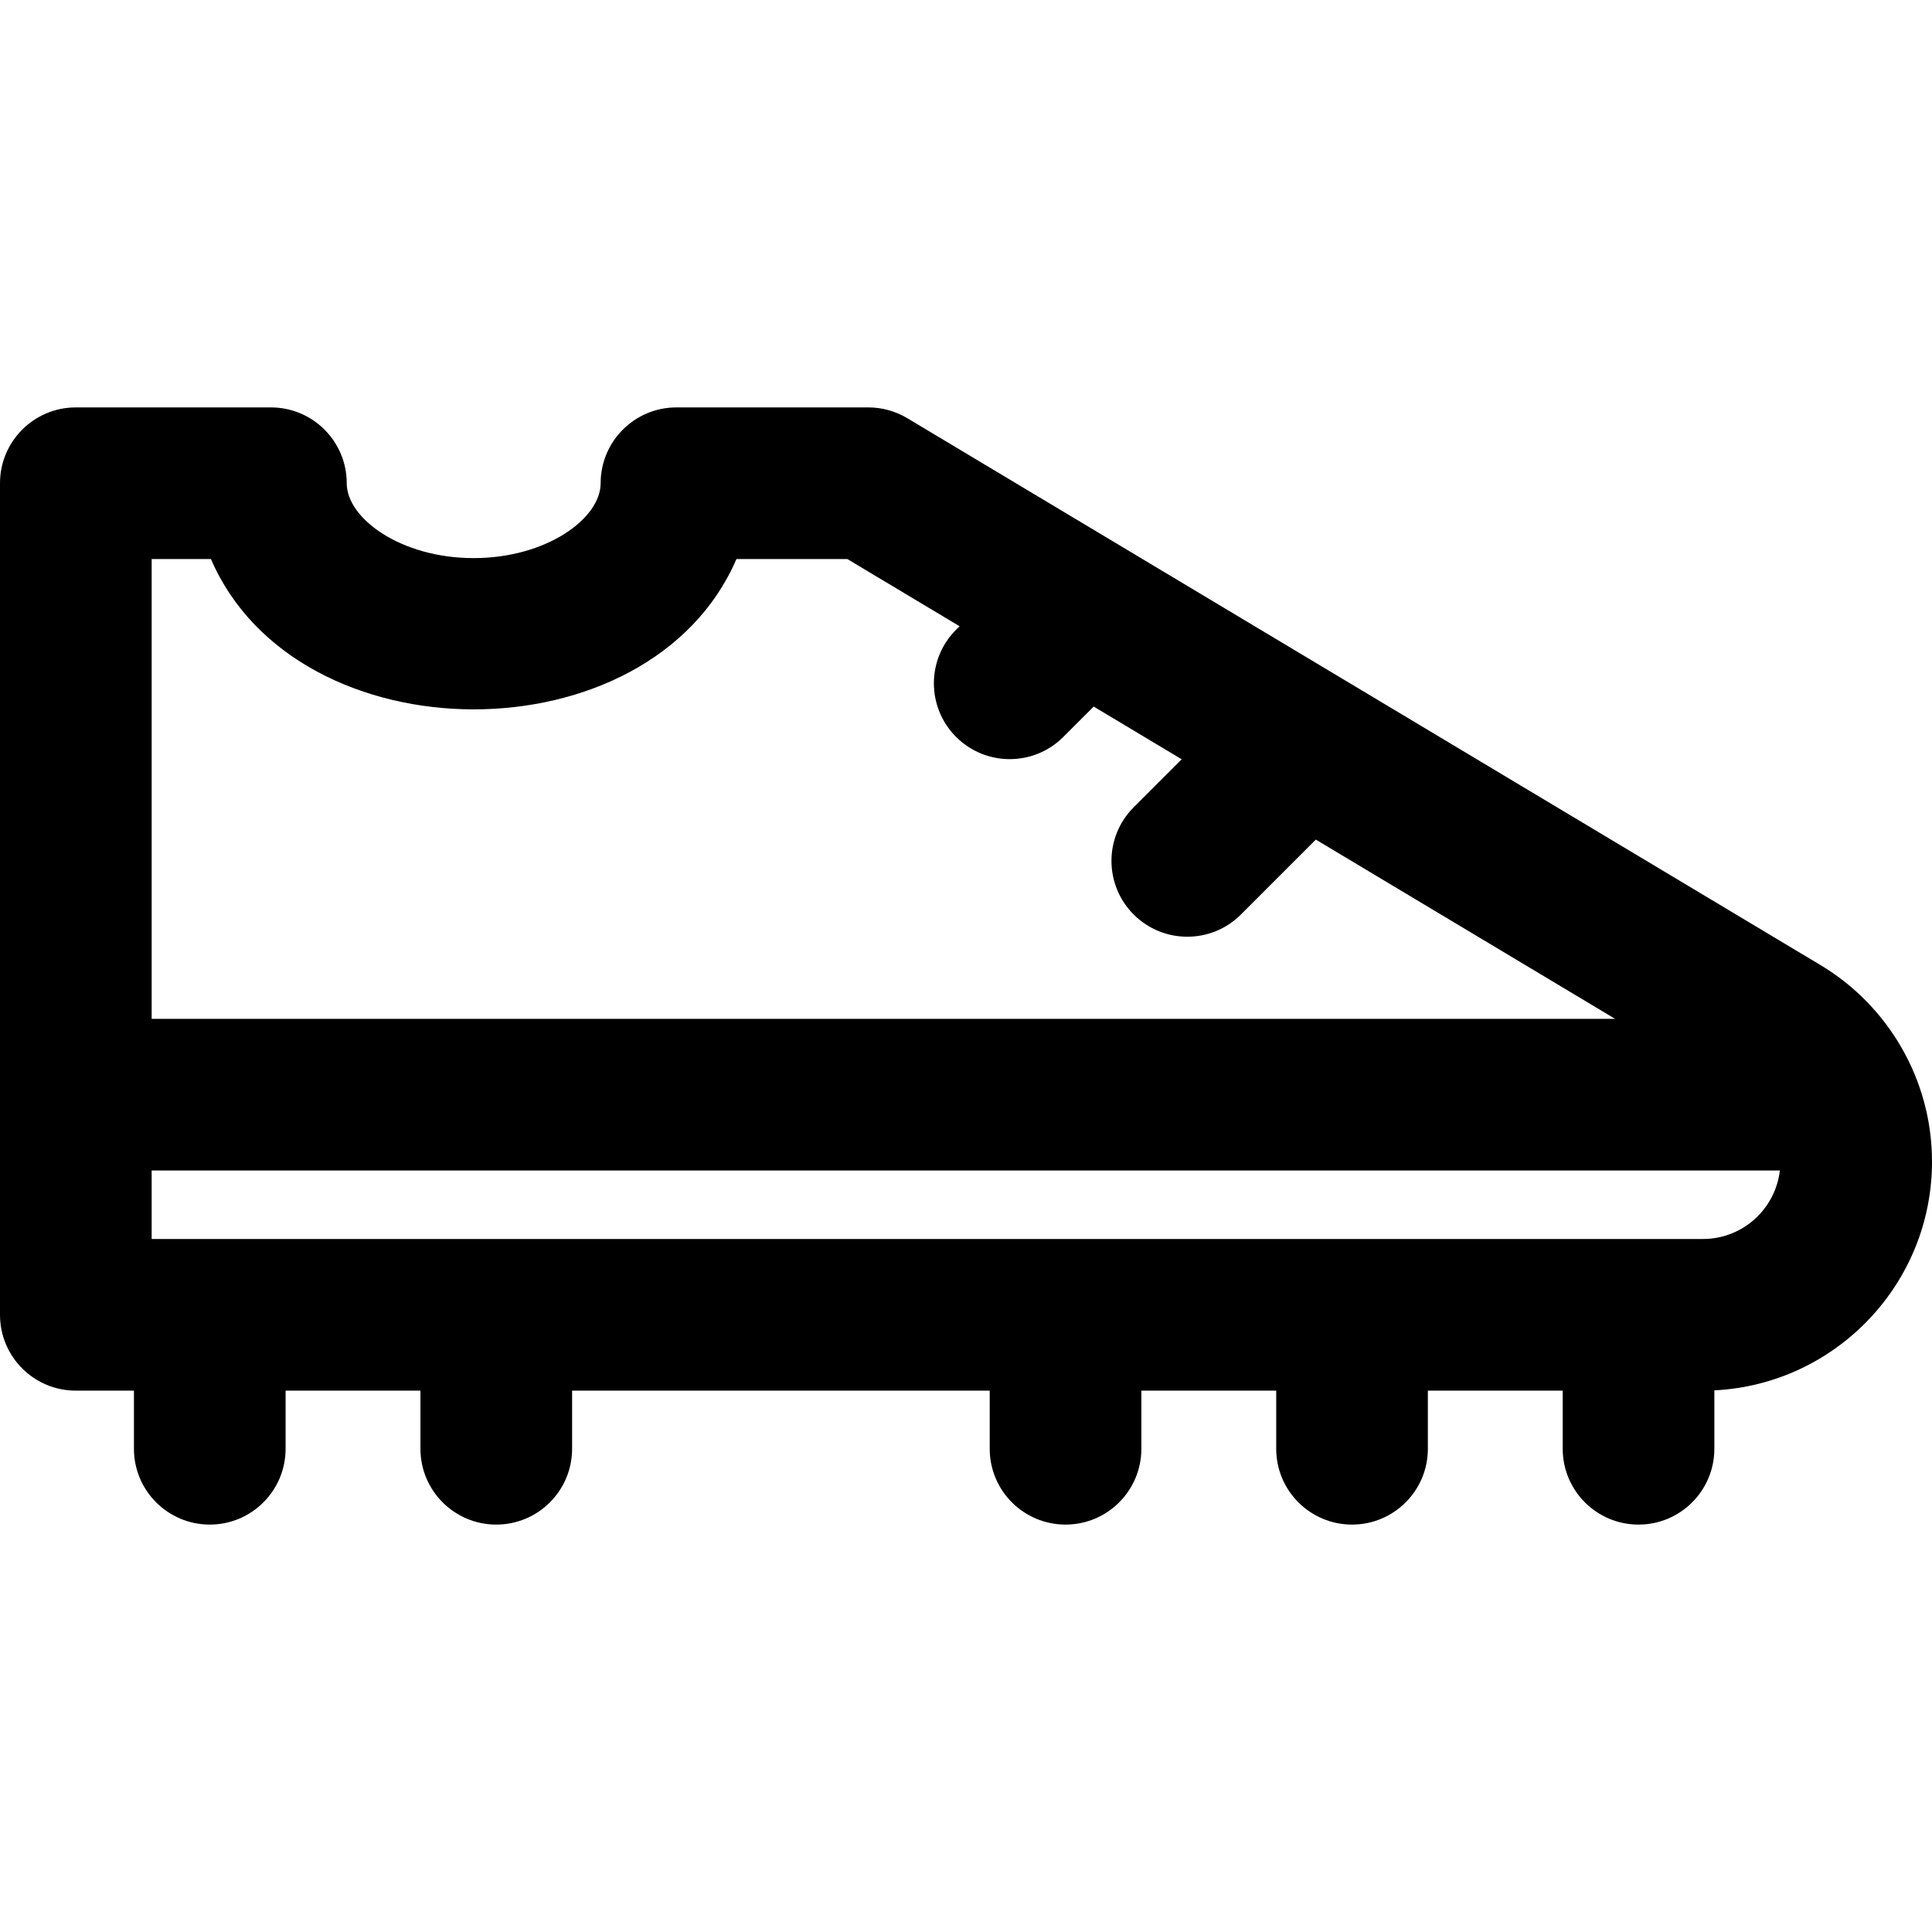
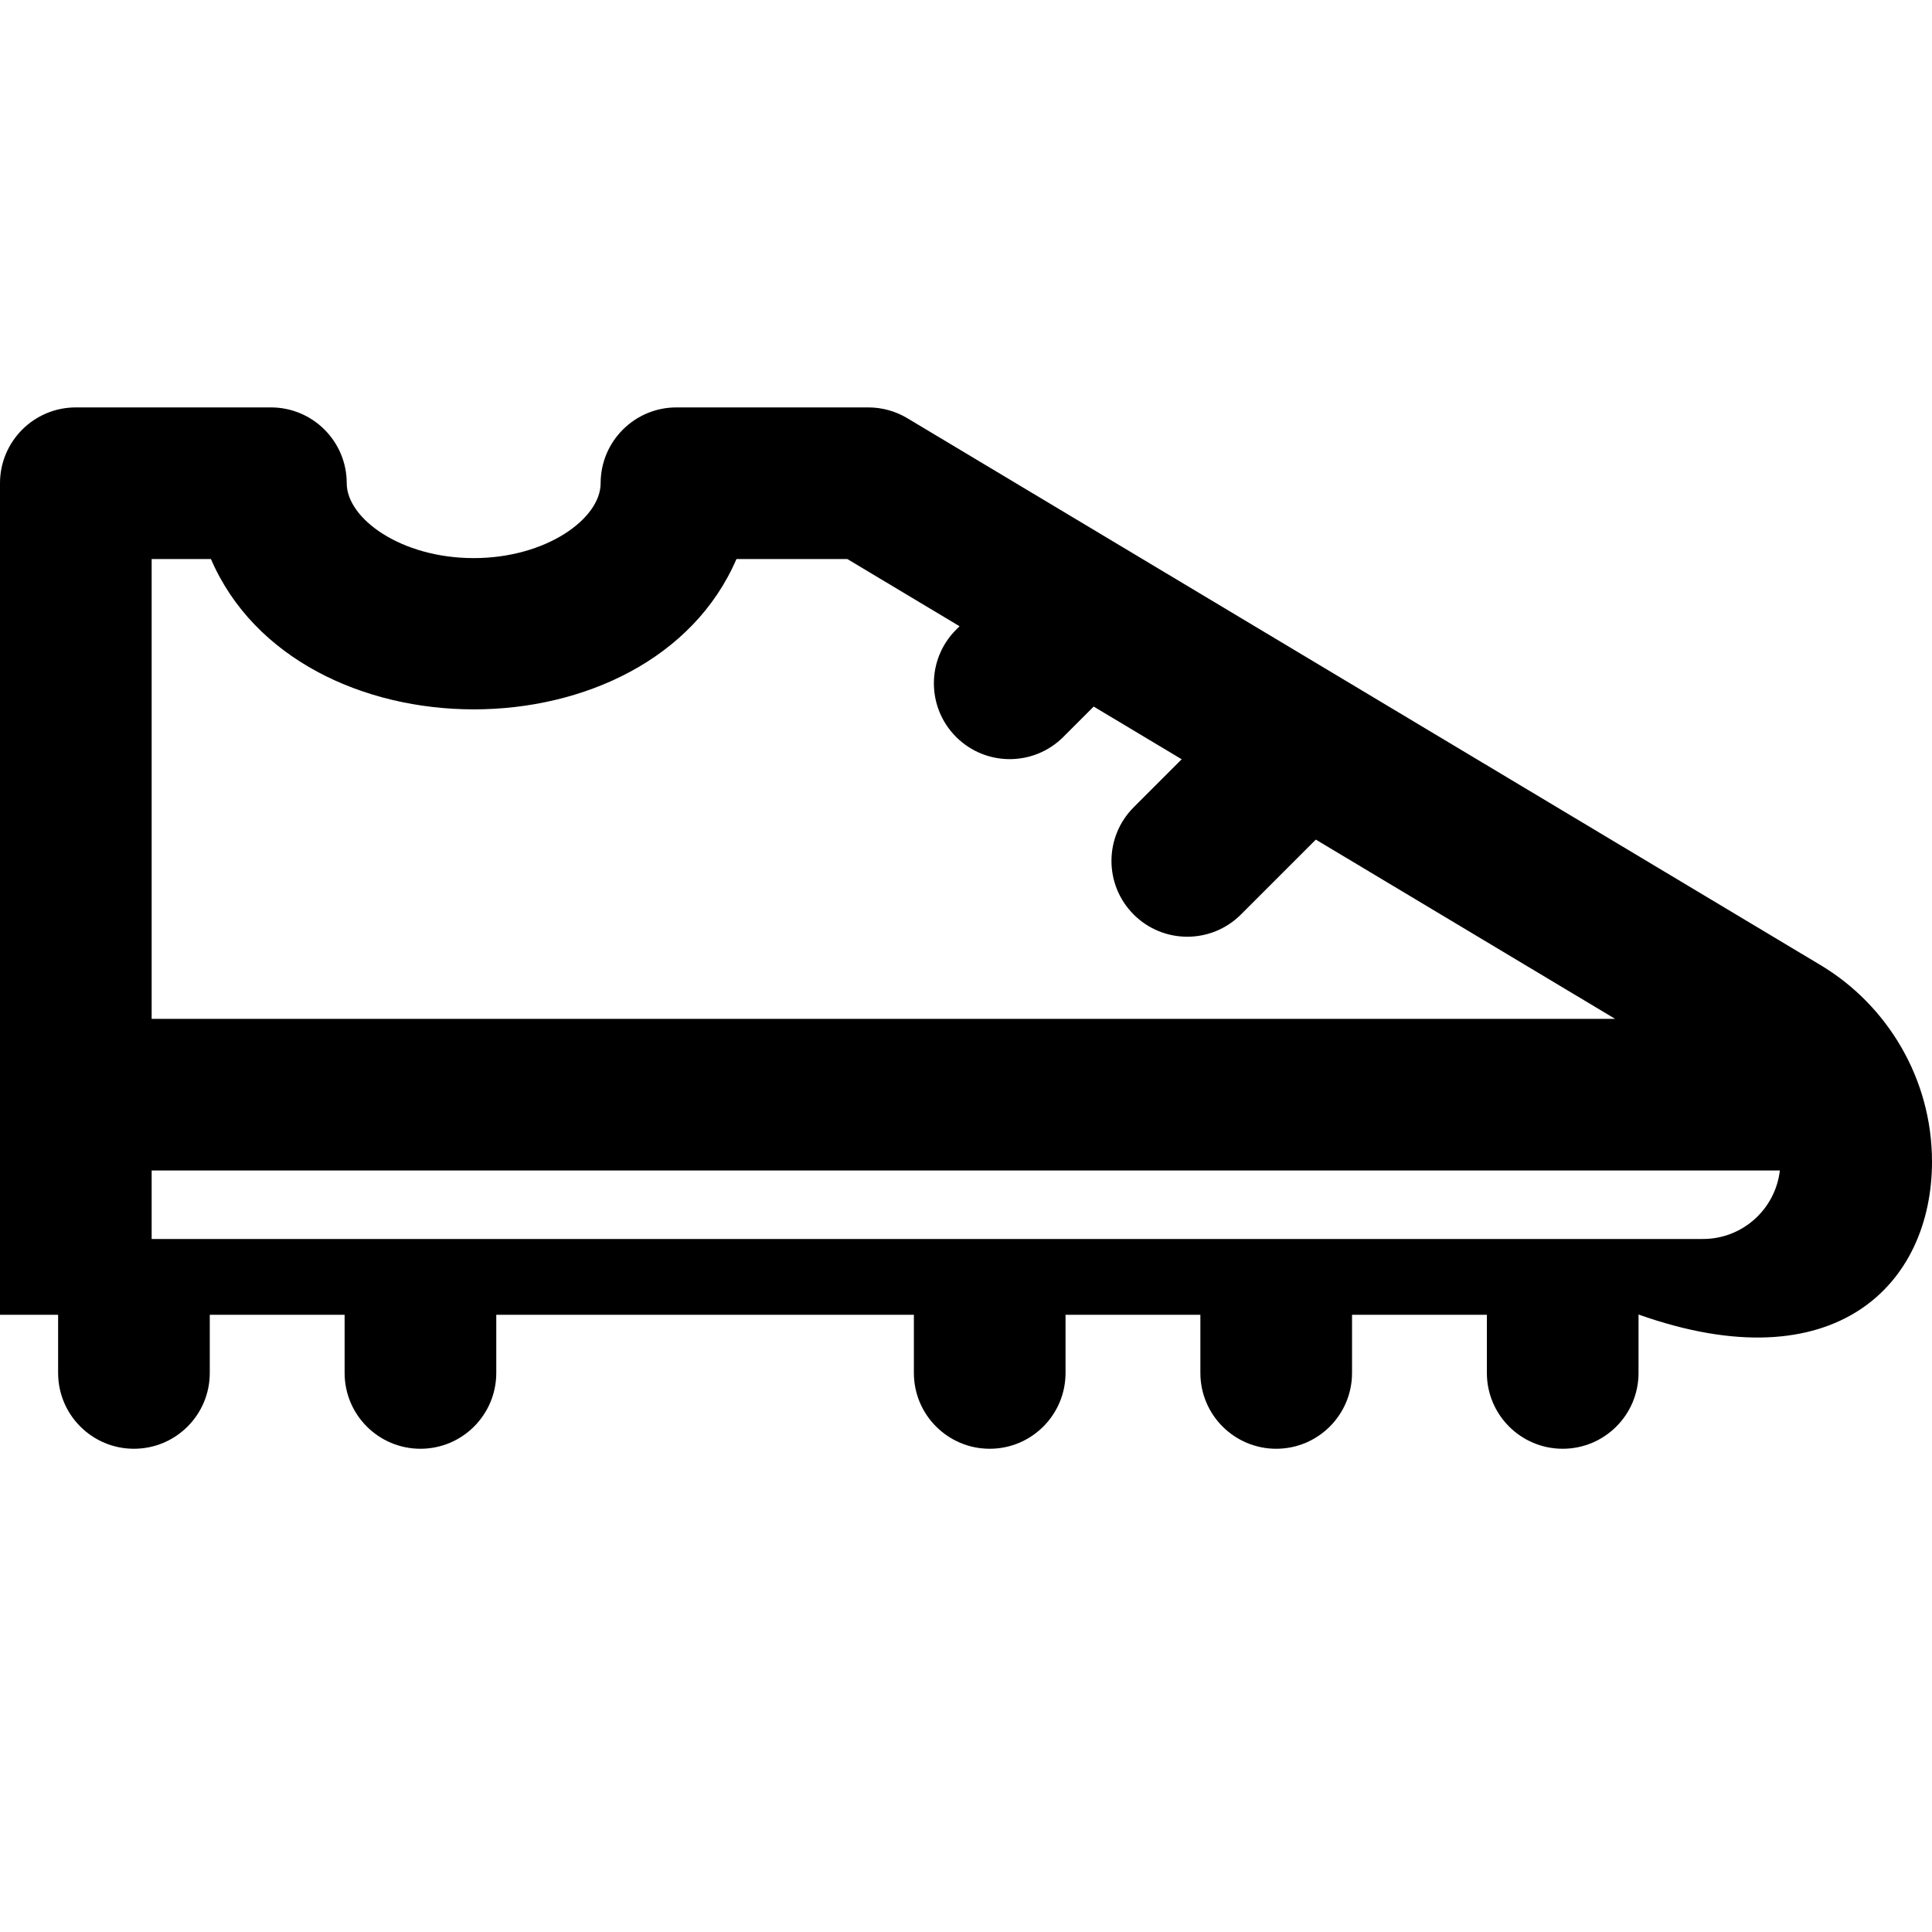
<svg xmlns="http://www.w3.org/2000/svg" fill="#000000" height="800px" width="800px" version="1.1" id="Layer_1" viewBox="0 0 512 512" xml:space="preserve">
  <g>
    <g>
-       <path d="M482.493,255.78L240.441,110.824c-3.12-1.869-6.688-2.855-10.323-2.855h-50.848c-11.098,0-20.095,8.997-20.095,20.095    c0,9.365-14.388,19.839-33.643,19.839c-19.256,0-33.644-10.473-33.644-19.839c0-11.098-8.997-20.095-20.095-20.095H20.095    C8.997,107.969,0,116.966,0,128.064c0,2.74,0,217.403,0,220.375c0,11.098,8.997,20.095,20.095,20.095h15.402v15.402    c0,11.098,8.997,20.095,20.095,20.095c11.098,0,20.095-8.997,20.095-20.095v-15.402h35.734v15.402    c0,11.098,8.997,20.095,20.095,20.095c11.098,0,20.095-8.997,20.095-20.095v-15.402h110.671v15.402    c0,11.098,8.997,20.095,20.095,20.095s20.095-8.997,20.095-20.095v-15.402h35.734v15.402c0,11.098,8.997,20.095,20.095,20.095    s20.095-8.997,20.095-20.095v-15.402h35.734v15.402c0,11.098,8.997,20.095,20.095,20.095s20.095-8.997,20.095-20.095v-15.48    C486.391,366.885,512,340.301,512,307.845C512,285.941,500.206,266.388,482.493,255.78z M40.19,148.157h15.713    c22.869,53.042,116.331,53.181,139.261,0h29.399l29.728,17.803l-0.915,0.915c-7.848,7.848-7.848,20.57,0,28.418    c7.846,7.848,20.57,7.849,28.418,0l8.045-8.045l23.322,13.967l-12.723,12.723c-7.848,7.848-7.848,20.57,0,28.418    c7.846,7.848,20.57,7.849,28.418,0l19.852-19.852l79.313,47.499H40.19V148.157z M451.312,328.343H40.19v-18.151h431.488    C470.51,320.394,461.822,328.343,451.312,328.343z" />
+       <path d="M482.493,255.78L240.441,110.824c-3.12-1.869-6.688-2.855-10.323-2.855h-50.848c-11.098,0-20.095,8.997-20.095,20.095    c0,9.365-14.388,19.839-33.643,19.839c-19.256,0-33.644-10.473-33.644-19.839c0-11.098-8.997-20.095-20.095-20.095H20.095    C8.997,107.969,0,116.966,0,128.064c0,2.74,0,217.403,0,220.375h15.402v15.402    c0,11.098,8.997,20.095,20.095,20.095c11.098,0,20.095-8.997,20.095-20.095v-15.402h35.734v15.402    c0,11.098,8.997,20.095,20.095,20.095c11.098,0,20.095-8.997,20.095-20.095v-15.402h110.671v15.402    c0,11.098,8.997,20.095,20.095,20.095s20.095-8.997,20.095-20.095v-15.402h35.734v15.402c0,11.098,8.997,20.095,20.095,20.095    s20.095-8.997,20.095-20.095v-15.402h35.734v15.402c0,11.098,8.997,20.095,20.095,20.095s20.095-8.997,20.095-20.095v-15.48    C486.391,366.885,512,340.301,512,307.845C512,285.941,500.206,266.388,482.493,255.78z M40.19,148.157h15.713    c22.869,53.042,116.331,53.181,139.261,0h29.399l29.728,17.803l-0.915,0.915c-7.848,7.848-7.848,20.57,0,28.418    c7.846,7.848,20.57,7.849,28.418,0l8.045-8.045l23.322,13.967l-12.723,12.723c-7.848,7.848-7.848,20.57,0,28.418    c7.846,7.848,20.57,7.849,28.418,0l19.852-19.852l79.313,47.499H40.19V148.157z M451.312,328.343H40.19v-18.151h431.488    C470.51,320.394,461.822,328.343,451.312,328.343z" />
    </g>
  </g>
</svg>